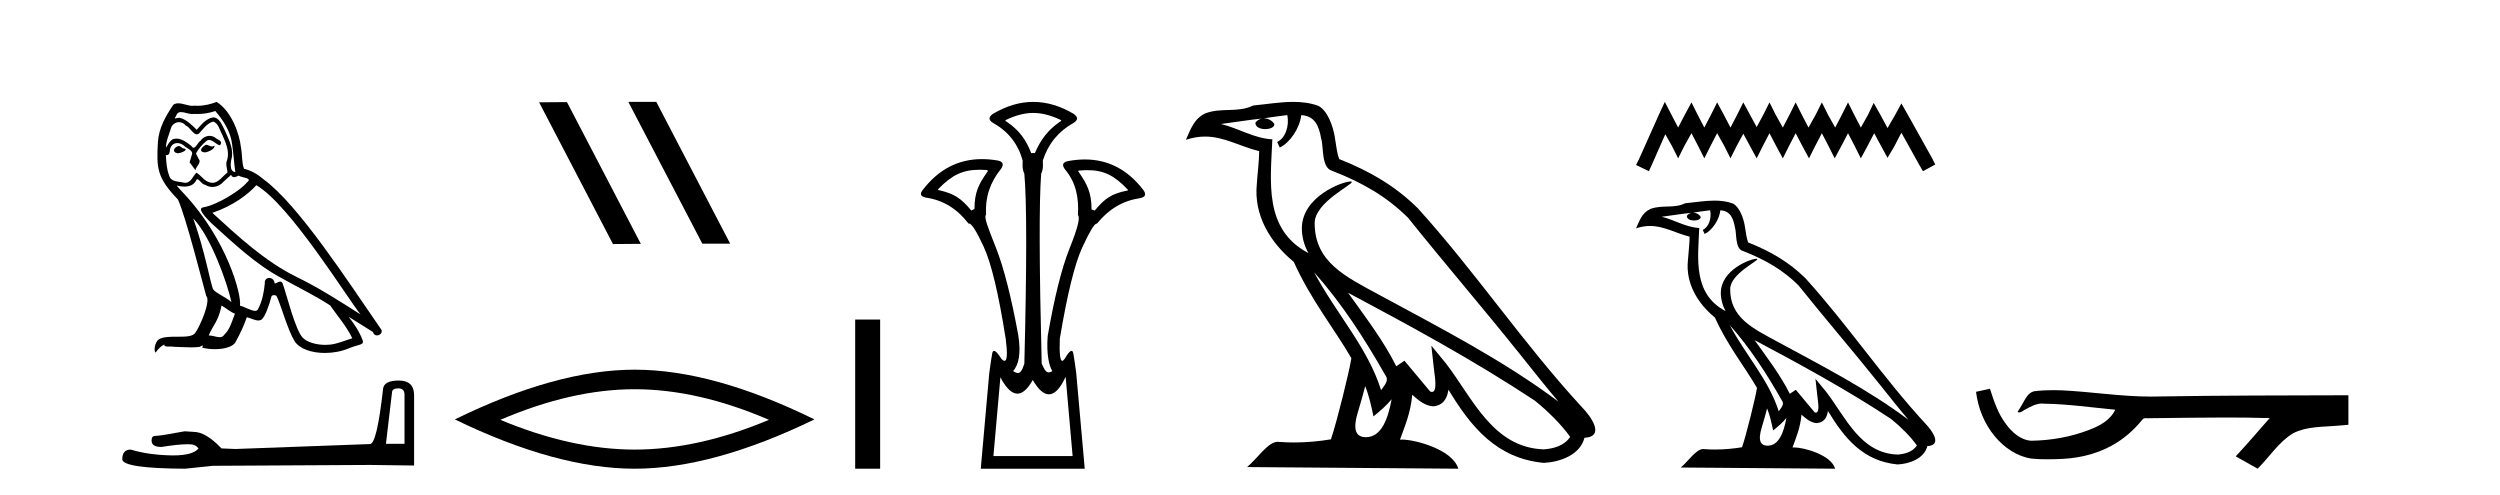
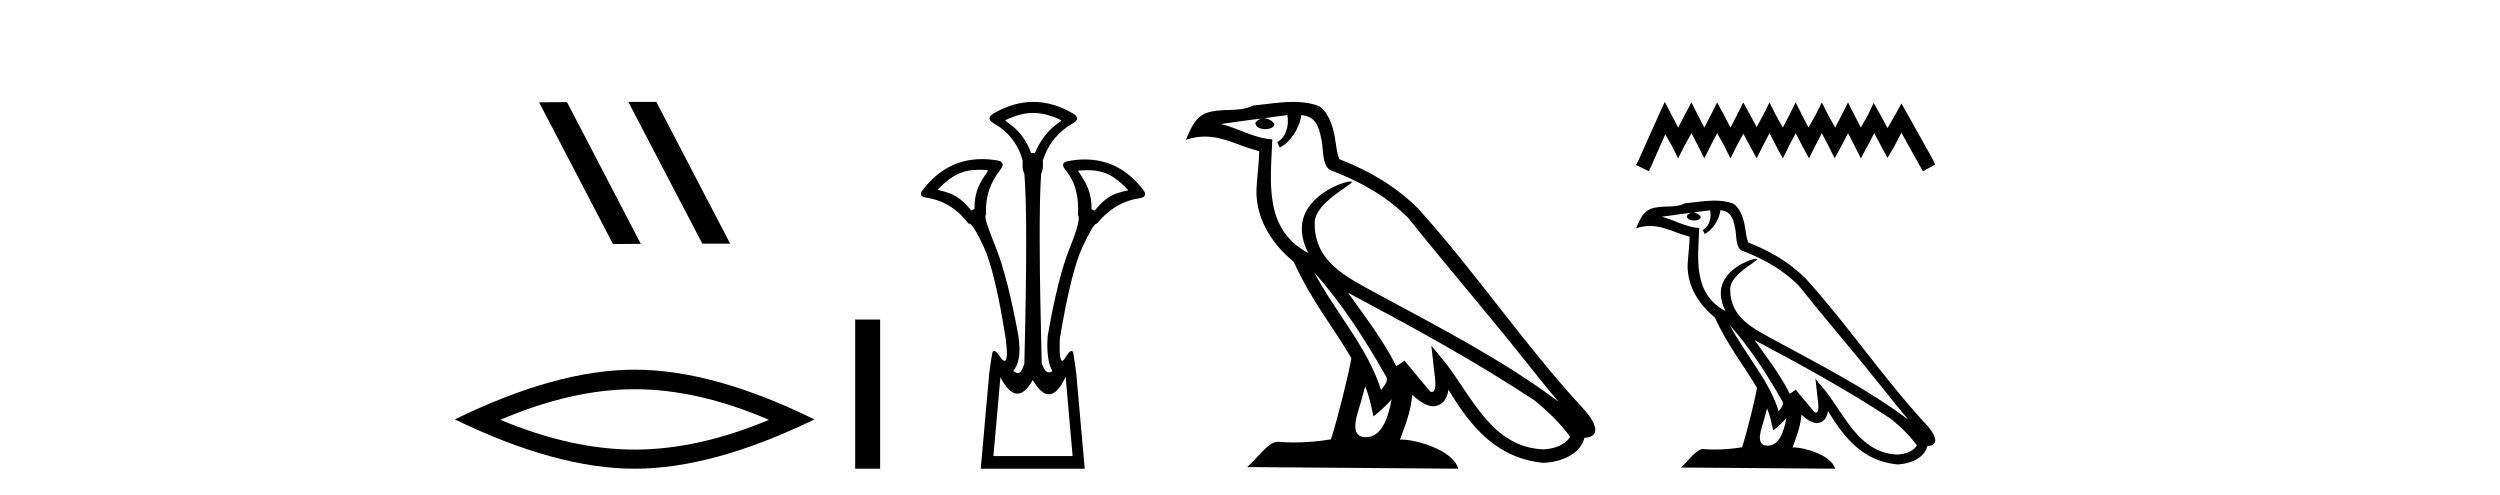
<svg xmlns="http://www.w3.org/2000/svg" width="207.0" height="41.0">
-   <path d="M 17.061 11.984 C 16.749 12.134 16.368 12.55 16.946 12.62 C 17.223 12.608 17.859 12.319 17.743 12.053 L 17.743 12.053 C 17.683 12.11 17.622 12.131 17.561 12.131 C 17.397 12.131 17.229 11.984 17.061 11.984 ZM 14.785 12.088 C 14.404 12.18 14.207 12.596 14.693 12.689 C 14.7 12.69 14.709 12.69 14.718 12.69 C 14.997 12.69 15.759 12.351 15.132 12.273 C 15.028 12.204 14.924 12.088 14.785 12.088 ZM 17.824 9.188 C 18.506 9.985 19.106 10.909 19.222 11.973 C 19.338 12.735 19.372 13.498 19.488 14.249 C 18.945 14.203 19.106 13.359 19.21 12.955 C 19.303 12.157 18.875 11.418 18.575 10.713 C 18.367 10.332 18.171 9.731 17.639 9.719 C 17.05 9.823 16.668 10.32 16.287 10.748 C 15.894 10.355 15.478 9.927 14.935 9.766 C 14.907 9.755 14.875 9.751 14.841 9.751 C 14.72 9.751 14.577 9.805 14.512 9.805 C 14.455 9.805 14.456 9.765 14.577 9.615 C 14.65 9.356 14.803 9.28 14.991 9.28 C 15.266 9.28 15.618 9.443 15.915 9.443 C 15.959 9.443 16.003 9.439 16.044 9.431 C 16.142 9.436 16.24 9.439 16.338 9.439 C 16.843 9.439 17.35 9.362 17.824 9.188 ZM 17.639 10.066 C 18.09 10.182 18.194 10.805 18.413 11.175 C 18.69 11.822 19.026 12.527 18.806 13.255 C 18.633 13.602 18.852 14.041 18.829 14.295 C 18.444 14.566 18.105 15.137 17.594 15.137 C 17.538 15.137 17.48 15.13 17.419 15.115 C 16.911 15.011 16.657 14.526 16.264 14.295 C 15.98 14.569 15.811 15.138 15.343 15.138 C 15.278 15.138 15.208 15.128 15.132 15.104 C 14.704 15.011 14.138 15.058 14.011 14.538 C 13.791 14.006 13.768 13.417 13.734 12.839 L 13.734 12.839 C 13.759 12.844 13.782 12.846 13.804 12.846 C 14.038 12.846 14.059 12.575 14.08 12.342 C 14.17 12.004 14.412 11.847 14.681 11.847 C 14.863 11.847 15.057 11.918 15.224 12.053 C 15.421 12.273 16.021 12.446 15.894 12.793 C 15.836 13.001 15.767 13.22 15.698 13.44 L 16.183 14.087 C 16.229 13.752 16.726 13.475 16.437 13.14 C 16.391 12.989 16.218 12.793 16.241 12.677 C 16.449 12.308 16.726 11.984 17.05 11.707 C 17.137 11.622 17.226 11.588 17.315 11.588 C 17.624 11.588 17.936 11.994 18.205 12.03 C 18.471 11.741 18.182 11.626 17.916 11.476 C 17.752 11.32 17.553 11.249 17.354 11.249 C 17.065 11.249 16.777 11.4 16.599 11.661 C 16.38 11.792 16.227 12.231 16.034 12.231 C 15.973 12.231 15.909 12.187 15.836 12.076 C 15.484 11.794 15.061 11.477 14.598 11.477 C 14.53 11.477 14.462 11.484 14.392 11.499 C 14.065 11.566 13.771 12.228 13.746 12.228 C 13.746 12.228 13.745 12.228 13.745 12.227 C 13.734 11.684 13.988 11.198 14.138 10.667 C 14.222 10.318 14.521 10.116 14.826 10.116 C 15.026 10.116 15.228 10.202 15.374 10.39 C 15.718 10.517 15.97 11.122 16.294 11.122 C 16.351 11.122 16.41 11.103 16.472 11.06 C 16.83 10.678 17.119 10.228 17.639 10.066 ZM 15.998 18.085 C 17.466 19.599 18.818 23.435 19.164 25.006 C 18.598 24.544 17.824 24.243 17.651 23.955 C 17.466 23.654 16.957 20.731 15.998 18.085 ZM 21.221 15.335 C 23.994 16.929 28.824 24.775 29.852 26.034 C 28.119 24.937 26.409 23.827 24.549 22.926 C 21.937 21.644 19.707 19.564 17.581 17.623 C 19.338 17.033 20.597 16.04 21.221 15.335 ZM 18.344 25.295 C 18.714 25.514 19.049 25.815 19.453 25.977 C 19.21 26.577 19.06 27.248 18.563 27.721 C 18.47 27.871 18.337 27.919 18.185 27.919 C 17.922 27.919 17.603 27.777 17.336 27.777 C 17.317 27.777 17.299 27.778 17.281 27.779 C 17.604 26.97 18.09 26.612 18.344 25.295 ZM 19.13 14.48 C 19.199 14.625 19.289 14.672 19.384 14.672 C 19.508 14.672 19.642 14.59 19.753 14.538 C 20.031 14.734 20.99 14.711 20.424 15.127 C 20.065 15.612 18.151 16.936 16.821 17.169 C 16.247 17.27 17.211 18.177 17.523 18.501 C 19.326 20.118 21.094 21.829 23.255 22.996 C 24.606 23.758 26.028 24.44 27.333 25.283 C 27.957 26.185 28.697 27.017 29.17 28.01 C 28.697 28.149 28.235 28.345 27.749 28.461 C 27.493 28.526 27.216 28.556 26.938 28.556 C 26.175 28.556 25.407 28.328 25.069 27.964 C 24.445 27.305 23.763 24.498 23.405 23.469 C 23.354 23.354 23.282 23.315 23.203 23.315 C 23.047 23.315 22.866 23.468 22.777 23.468 C 22.759 23.468 22.744 23.461 22.735 23.446 C 22.711 23.162 22.493 23.011 22.288 23.011 C 22.086 23.011 21.897 23.159 21.926 23.469 C 21.856 24.197 21.718 24.925 21.371 25.584 C 21.329 25.696 21.24 25.739 21.123 25.739 C 20.795 25.739 20.244 25.4 19.869 25.306 C 20.019 24.417 18.806 19.864 15.247 16.051 C 15.123 15.917 14.58 15.345 14.628 15.345 C 14.633 15.345 14.647 15.353 14.669 15.37 C 14.852 15.417 15.057 15.45 15.26 15.45 C 15.65 15.45 16.032 15.33 16.229 14.965 C 16.259 14.875 16.297 14.84 16.341 14.84 C 16.499 14.84 16.739 15.3 16.992 15.3 C 17.176 15.423 17.381 15.479 17.585 15.479 C 17.92 15.479 18.253 15.328 18.482 15.069 C 18.702 14.873 18.91 14.676 19.13 14.48 ZM 17.928 8.437 C 17.565 8.598 16.929 8.76 16.358 8.76 C 16.275 8.76 16.193 8.756 16.114 8.749 C 16.06 8.759 16.005 8.763 15.949 8.763 C 15.56 8.763 15.141 8.554 14.765 8.554 C 14.622 8.554 14.485 8.584 14.357 8.668 C 13.722 9.592 13.144 10.621 13.075 11.765 C 12.948 13.96 13.006 14.722 14.739 16.525 C 15.421 18.073 16.692 23.123 17.073 24.498 C 17.489 24.891 16.553 27.04 16.16 27.571 C 15.946 27.866 15.383 27.88 14.778 27.88 C 14.712 27.88 14.646 27.88 14.579 27.88 C 14.035 27.88 13.484 27.892 13.144 28.103 C 12.821 28.311 12.705 29.085 12.89 29.189 C 13.063 28.923 13.41 28.565 13.653 28.53 L 13.653 28.53 C 13.422 28.773 14.23 28.657 14.404 28.715 C 14.871 28.723 15.344 28.762 15.818 28.762 C 16.047 28.762 16.277 28.753 16.507 28.727 C 16.611 28.681 16.722 28.61 16.771 28.61 C 16.809 28.61 16.808 28.653 16.738 28.784 C 17.065 28.87 17.432 28.912 17.792 28.912 C 18.6 28.912 19.366 28.696 19.534 28.264 C 19.881 27.629 20.204 26.959 20.435 26.266 C 20.73 26.328 21.101 26.536 21.398 26.536 C 21.485 26.536 21.566 26.518 21.637 26.473 C 21.96 26.254 22.295 25.226 22.48 24.544 C 22.498 24.473 22.594 24.438 22.692 24.438 C 22.785 24.438 22.88 24.47 22.908 24.532 C 23.255 25.226 23.832 27.352 24.387 28.241 C 24.805 28.901 25.82 29.225 26.899 29.225 C 27.578 29.225 28.283 29.097 28.882 28.842 C 29.633 28.519 30.187 28.588 30.025 28.172 C 29.771 27.479 29.332 26.82 28.87 26.231 L 28.87 26.231 C 29.54 26.647 30.21 27.074 30.881 27.49 C 30.936 27.692 31.075 27.772 31.217 27.772 C 31.49 27.772 31.774 27.475 31.493 27.178 C 28.87 23.388 24.699 16.929 21.81 14.838 C 21.348 14.434 20.805 14.122 20.204 13.971 C 20.008 13.463 20.065 12.781 19.95 12.204 C 19.834 11.06 19.141 9.165 17.928 8.437 Z" style="fill:#000000;stroke:none" />
-   <path d="M 32.99 32.156 Q 33.494 32.156 33.494 32.685 L 33.494 36.744 L 31.957 36.744 L 32.461 32.468 Q 32.485 32.156 32.99 32.156 ZM 33.014 31.508 Q 31.789 31.508 31.717 32.204 Q 31.212 36.744 30.636 36.768 L 19.491 37.176 L 18.338 37.128 Q 17.041 35.759 16.033 35.759 Q 15.672 35.735 15.288 35.711 Q 13.247 36.095 12.838 36.095 Q 12.55 36.095 12.55 36.48 Q 12.55 37.008 13.367 37.008 Q 14.769 36.784 15.518 36.784 Q 15.654 36.784 15.768 36.792 Q 16.177 36.792 16.441 37.128 Q 15.973 37.708 14.345 37.708 Q 14.219 37.708 14.087 37.704 Q 12.238 37.656 10.821 37.224 Q 10.124 37.224 10.124 38.041 Q 10.196 38.785 15.336 38.809 L 17.618 38.569 L 30.636 38.497 L 34.287 38.545 L 34.287 32.685 Q 34.263 31.508 33.014 31.508 Z" style="fill:#000000;stroke:none" />
  <path d="M 52.07 8.437 L 52.035 8.454 L 58.151 20.173 L 60.457 20.173 L 54.342 8.437 ZM 46.945 8.454 L 44.638 8.471 L 50.754 20.207 L 53.06 20.19 L 46.945 8.454 Z" style="fill:#000000;stroke:none" />
  <path d="M 52.548 32.228 Q 57.792 32.228 63.669 34.762 Q 57.792 37.226 52.548 37.226 Q 47.339 37.226 41.427 34.762 Q 47.339 32.228 52.548 32.228 ZM 52.548 30.609 Q 46.072 30.609 37.661 34.727 Q 46.072 38.809 52.548 38.809 Q 59.023 38.809 67.434 34.727 Q 59.059 30.609 52.548 30.609 Z" style="fill:#000000;stroke:none" />
  <path d="M 70.809 26.458 L 70.809 38.809 L 72.876 38.809 L 72.876 26.458 Z" style="fill:#000000;stroke:none" />
  <path d="M 85.556 9.352 C 86.262 9.352 86.968 9.535 87.759 9.901 C 87.905 9.96 87.905 10.019 87.759 10.077 C 86.763 10.78 86.185 11.533 85.687 12.675 L 85.38 12.675 C 84.941 11.533 84.378 10.78 83.353 10.077 C 83.206 10.019 83.206 9.96 83.353 9.901 C 84.143 9.535 84.85 9.352 85.556 9.352 ZM 81.114 14.055 C 81.286 14.055 81.465 14.061 81.653 14.074 C 81.8 14.074 81.829 14.133 81.741 14.25 C 81.038 15.245 80.687 15.924 80.687 17.301 L 80.424 17.432 C 79.545 16.378 78.998 16.043 77.768 15.75 C 77.651 15.75 77.636 15.706 77.724 15.618 C 78.82 14.496 79.711 14.055 81.114 14.055 ZM 90.044 14.089 C 91.396 14.089 92.272 14.539 93.344 15.662 C 93.431 15.75 93.402 15.794 93.256 15.794 C 92.055 16.057 91.522 16.378 90.644 17.432 L 90.38 17.345 C 90.38 15.968 90.029 15.275 89.326 14.25 C 89.238 14.162 89.268 14.118 89.414 14.118 C 89.636 14.099 89.845 14.089 90.044 14.089 ZM 88.235 31.197 L 88.813 37.762 L 82.255 37.762 L 82.833 31.241 C 83.306 32.143 83.776 32.594 84.242 32.594 C 84.669 32.594 85.092 32.216 85.512 31.461 C 85.971 32.254 86.417 32.65 86.849 32.65 C 87.327 32.65 87.789 32.166 88.235 31.197 ZM 85.556 8.437 C 84.443 8.437 83.33 8.766 82.218 9.425 C 81.837 9.689 81.837 9.938 82.218 10.172 C 83.477 10.875 84.297 11.914 84.677 13.29 C 84.677 13.583 84.611 13.949 84.816 14.388 C 85.021 16.702 85.021 21.943 84.816 30.113 C 84.627 30.721 84.455 30.888 84.28 30.888 C 84.153 30.888 84.024 30.798 83.887 30.728 C 84.336 30.198 84.553 29.337 84.319 27.785 C 83.734 24.593 83.119 22.177 82.474 20.538 C 81.83 18.898 81.442 17.975 81.647 17.77 C 81.559 16.365 81.969 15.106 82.876 13.993 C 83.14 13.612 83.052 13.378 82.613 13.29 C 82.163 13.213 81.729 13.174 81.309 13.174 C 79.352 13.174 77.722 14.018 76.42 15.706 C 76.127 16.057 76.215 16.277 76.683 16.365 C 78.089 16.57 79.26 17.287 80.197 18.517 C 80.21 18.512 80.223 18.509 80.237 18.509 C 80.453 18.509 80.858 19.149 81.449 20.428 C 82.079 21.789 82.686 24.329 83.272 28.048 C 83.43 29.268 83.396 29.878 83.171 29.878 C 83.104 29.878 83.021 29.824 82.92 29.717 C 82.643 29.273 82.439 29.052 82.307 29.052 C 82.23 29.052 82.179 29.127 82.152 29.278 C 82.079 29.688 81.998 30.23 81.91 30.903 L 81.207 38.809 L 89.816 38.809 L 89.113 30.903 C 89.026 30.23 88.945 29.688 88.872 29.278 C 88.845 29.127 88.795 29.052 88.722 29.052 C 88.598 29.052 88.406 29.273 88.147 29.717 C 88.074 29.824 88.01 29.878 87.956 29.878 C 87.775 29.878 87.707 29.268 87.752 28.048 C 88.367 24.359 88.989 21.833 89.619 20.472 C 90.222 19.166 90.617 18.513 90.804 18.513 C 90.812 18.513 90.819 18.515 90.826 18.517 C 91.793 17.317 92.979 16.614 94.384 16.409 C 94.853 16.321 94.941 16.087 94.648 15.706 C 93.361 14.038 91.754 13.203 89.826 13.203 C 89.386 13.203 88.929 13.247 88.455 13.334 C 87.986 13.422 87.898 13.656 88.191 14.037 C 89.099 15.12 89.34 16.379 89.252 17.814 C 89.457 17.99 89.23 18.898 88.571 20.538 C 87.912 22.177 87.305 24.608 86.748 27.829 C 86.631 29.351 86.873 30.318 87.137 30.728 C 87.019 30.801 86.921 30.834 86.837 30.834 C 86.56 30.834 86.434 30.486 86.252 30.113 C 86.047 21.943 86.032 16.702 86.208 14.388 C 86.413 13.949 86.346 13.583 86.346 13.29 C 86.786 11.914 87.635 10.875 88.894 10.172 C 89.275 9.938 89.275 9.689 88.894 9.425 C 87.781 8.766 86.668 8.437 85.556 8.437 Z" style="fill:#000000;stroke:none" />
  <path d="M 108.807 22.54 L 108.807 22.54 C 111.101 25.118 113 28.06 114.693 31.048 C 115.049 31.486 114.649 31.888 114.355 32.305 C 113.24 28.763 110.672 26.03 108.807 22.54 ZM 106.586 9.529 C 106.777 10.422 106.425 11.451 105.748 11.755 L 105.965 12.217 C 106.81 11.815 107.623 10.612 107.744 9.532 C 108.898 9.601 109.214 10.47 109.394 11.479 C 109.611 12.168 109.391 13.841 110.265 14.13 C 112.845 15.129 114.817 16.285 116.588 18.031 C 119.643 21.852 122.835 25.552 125.89 29.376 C 127.077 30.865 128.162 32.228 129.044 33.257 C 124.405 29.789 119.221 27.136 114.135 24.38 C 111.432 22.911 108.854 21.71 108.854 18.477 C 108.854 16.738 112.058 15.281 111.926 15.055 C 111.914 15.035 111.877 15.026 111.819 15.026 C 111.161 15.026 107.794 16.274 107.794 18.907 C 107.794 19.637 107.989 20.313 108.329 20.944 C 108.324 20.944 108.318 20.943 108.313 20.943 C 104.62 18.986 105.207 15.028 105.35 11.538 C 103.815 11.453 102.551 10.616 101.094 10.267 C 102.224 10.121 103.351 9.933 104.484 9.816 L 104.484 9.816 C 104.272 9.858 104.077 9.982 103.948 10.154 C 103.929 10.526 104.35 10.69 104.76 10.69 C 105.16 10.69 105.551 10.534 105.513 10.264 C 105.332 9.982 105.002 9.799 104.664 9.799 C 104.655 9.799 104.645 9.799 104.635 9.799 C 105.199 9.719 105.949 9.599 106.586 9.529 ZM 113.036 31.976 C 113.367 32.78 113.539 33.632 113.726 34.476 C 114.264 34.04 114.785 33.593 115.227 33.06 L 115.227 33.06 C 114.939 34.623 114.402 36.199 113.101 36.199 C 112.313 36.199 111.949 35.667 112.454 34.054 C 112.692 33.293 112.881 32.566 113.036 31.976 ZM 111.622 24.242 L 111.622 24.242 C 116.888 27.047 122.102 29.879 127.082 33.171 C 128.255 34.122 129.3 35.181 130.008 36.172 C 129.539 36.901 128.645 37.152 127.819 37.207 C 123.604 37.06 121.954 32.996 119.727 30.093 L 118.516 28.622 L 118.725 30.507 C 118.739 30.846 119.087 32.452 118.569 32.452 C 118.525 32.452 118.474 32.44 118.417 32.415 L 116.287 29.865 C 116.059 30.015 115.844 30.186 115.609 30.325 C 114.552 28.187 113.006 26.196 111.622 24.242 ZM 107.078 8.437 C 105.971 8.437 104.837 8.636 103.762 8.736 C 102.48 9.361 101.181 8.884 99.837 9.373 C 98.865 9.809 98.593 10.693 98.191 11.576 C 98.764 11.386 99.285 11.308 99.775 11.308 C 101.342 11.308 102.603 12.097 104.259 12.518 C 104.257 13.349 104.126 14.292 104.064 15.242 C 103.807 17.816 105.164 20.076 107.126 21.685 C 108.531 24.814 110.475 27.214 111.894 29.655 C 111.725 30.752 110.704 34.89 110.201 36.376 C 109.216 36.542 108.163 36.636 107.129 36.636 C 106.712 36.636 106.297 36.62 105.891 36.588 C 105.859 36.584 105.828 36.582 105.796 36.582 C 104.998 36.582 104.121 37.945 103.261 38.673 L 120.745 38.809 C 120.299 37.233 117.192 36.397 116.088 36.397 C 116.025 36.397 115.968 36.399 115.919 36.405 C 116.309 35.29 116.794 34.243 116.933 32.686 C 117.421 33.123 117.968 33.595 118.651 33.644 C 119.486 33.582 119.825 33.011 119.931 32.267 C 121.823 35.396 123.939 37.951 127.819 38.327 C 129.16 38.261 130.832 37.675 131.193 36.25 C 132.972 36.149 131.668 34.416 131.007 33.737 C 126.167 28.498 122.172 22.517 117.389 17.238 C 115.547 15.421 113.467 14.192 110.891 13.173 C 110.699 12.702 110.636 12.032 110.512 11.295 C 110.376 10.491 109.947 9.174 109.162 8.765 C 108.494 8.519 107.791 8.437 107.078 8.437 Z" style="fill:#000000;stroke:none" />
  <path d="M 137.845 8.437 L 137.335 9.542 L 135.72 13.154 L 135.465 13.664 L 136.527 14.174 L 136.782 13.621 L 137.887 11.114 L 138.44 12.091 L 138.95 13.111 L 139.46 12.091 L 140.054 11.029 L 140.607 12.091 L 141.117 13.111 L 141.627 12.091 L 142.179 11.029 L 142.774 12.091 L 143.284 13.111 L 143.794 12.091 L 144.347 11.072 L 144.899 12.091 L 145.452 13.111 L 145.961 12.091 L 146.514 11.029 L 147.066 12.091 L 147.619 13.111 L 148.129 12.091 L 148.681 11.029 L 149.234 12.091 L 149.786 13.111 L 150.296 12.091 L 150.849 11.029 L 151.401 12.091 L 151.911 13.111 L 152.463 12.091 L 153.016 11.029 L 153.568 12.091 L 154.078 13.111 L 154.631 12.091 L 155.183 11.029 L 155.778 12.134 L 156.288 13.069 L 156.841 12.134 L 157.435 10.987 L 158.923 13.664 L 159.22 14.174 L 160.24 13.621 L 159.985 13.111 L 157.945 9.457 L 157.435 8.564 L 156.926 9.499 L 156.288 10.604 L 155.693 9.499 L 155.141 8.522 L 154.673 9.499 L 154.078 10.562 L 153.526 9.499 L 153.016 8.479 L 152.506 9.499 L 151.953 10.562 L 151.359 9.499 L 150.849 8.479 L 150.339 9.499 L 149.744 10.562 L 149.191 9.499 L 148.681 8.479 L 148.171 9.499 L 147.619 10.562 L 147.024 9.499 L 146.514 8.479 L 146.004 9.499 L 145.452 10.519 L 144.899 9.499 L 144.347 8.479 L 143.837 9.499 L 143.284 10.562 L 142.732 9.499 L 142.179 8.479 L 141.669 9.499 L 141.117 10.562 L 140.564 9.499 L 140.054 8.479 L 139.502 9.499 L 138.95 10.562 L 138.397 9.499 L 137.845 8.437 Z" style="fill:#000000;stroke:none" />
  <path d="M 143.223 26.919 L 143.223 26.919 C 144.9 28.803 146.288 30.953 147.526 33.137 C 147.786 33.457 147.493 33.751 147.278 34.055 C 146.463 31.467 144.587 29.469 143.223 26.919 ZM 141.6 17.41 C 141.74 18.062 141.483 18.814 140.988 19.036 L 141.146 19.374 C 141.764 19.08 142.358 18.201 142.446 17.412 C 143.29 17.462 143.521 18.097 143.653 18.835 C 143.811 19.338 143.65 20.561 144.289 20.772 C 146.175 21.503 147.616 22.347 148.91 23.623 C 151.143 26.416 153.476 29.12 155.709 31.915 C 156.576 33.003 157.37 33.999 158.014 34.751 C 154.623 32.216 150.835 30.278 147.118 28.263 C 145.142 27.19 143.258 26.312 143.258 23.949 C 143.258 22.678 145.599 21.614 145.503 21.448 C 145.494 21.434 145.467 21.427 145.425 21.427 C 144.944 21.427 142.483 22.339 142.483 24.264 C 142.483 24.797 142.626 25.291 142.874 25.752 C 142.87 25.752 142.866 25.752 142.863 25.751 C 140.164 24.321 140.592 21.428 140.697 18.878 C 139.575 18.816 138.651 18.204 137.586 17.949 C 138.413 17.842 139.236 17.704 140.064 17.619 L 140.064 17.619 C 139.909 17.65 139.767 17.74 139.672 17.867 C 139.658 18.139 139.966 18.258 140.266 18.258 C 140.558 18.258 140.844 18.144 140.816 17.947 C 140.684 17.741 140.443 17.607 140.196 17.607 C 140.189 17.607 140.182 17.607 140.174 17.607 C 140.586 17.548 141.135 17.46 141.6 17.41 ZM 146.314 33.815 C 146.556 34.403 146.682 35.025 146.818 35.642 C 147.212 35.324 147.593 34.997 147.915 34.607 L 147.915 34.607 C 147.705 35.75 147.313 36.902 146.362 36.902 C 145.786 36.902 145.52 36.513 145.889 35.334 C 146.063 34.778 146.201 34.247 146.314 33.815 ZM 145.281 28.163 L 145.281 28.163 C 149.13 30.213 152.94 32.283 156.58 34.689 C 157.437 35.383 158.201 36.158 158.719 36.882 C 158.376 37.415 157.723 37.598 157.119 37.638 C 154.038 37.531 152.832 34.561 151.205 32.439 L 150.319 31.364 L 150.472 32.741 C 150.483 32.989 150.737 34.163 150.358 34.163 C 150.326 34.163 150.289 34.155 150.247 34.136 L 148.69 32.272 C 148.523 32.382 148.367 32.507 148.195 32.609 C 147.423 31.046 146.292 29.59 145.281 28.163 ZM 141.96 16.611 C 141.151 16.611 140.322 16.757 139.536 16.83 C 138.599 17.287 137.65 16.938 136.668 17.295 C 135.958 17.614 135.759 18.26 135.465 18.906 C 135.883 18.767 136.264 18.71 136.623 18.71 C 137.768 18.71 138.689 19.286 139.9 19.594 C 139.898 20.201 139.803 20.89 139.757 21.585 C 139.57 23.466 140.561 25.118 141.995 26.294 C 143.022 28.58 144.442 30.335 145.48 32.119 C 145.356 32.92 144.61 35.945 144.242 37.031 C 143.522 37.152 142.753 37.221 141.997 37.221 C 141.692 37.221 141.389 37.21 141.092 37.186 C 141.069 37.183 141.046 37.181 141.023 37.181 C 140.44 37.181 139.799 38.178 139.17 38.71 L 151.949 38.809 C 151.623 37.657 149.352 37.046 148.545 37.046 C 148.499 37.046 148.457 37.048 148.421 37.052 C 148.706 36.237 149.061 35.472 149.162 34.334 C 149.519 34.653 149.919 34.999 150.418 35.034 C 151.029 34.989 151.276 34.572 151.354 34.028 C 152.736 36.315 154.283 38.182 157.119 38.457 C 158.099 38.409 159.32 37.98 159.585 36.938 C 160.885 36.865 159.931 35.599 159.449 35.102 C 155.911 31.273 152.991 26.902 149.495 23.044 C 148.149 21.716 146.629 20.818 144.747 20.073 C 144.607 19.728 144.561 19.239 144.469 18.7 C 144.37 18.112 144.056 17.15 143.483 16.851 C 142.995 16.672 142.481 16.611 141.96 16.611 Z" style="fill:#000000;stroke:none" />
-   <path d="M 164.77 32.187 L 164.744 32.193 C 164.368 32.277 163.991 32.359 163.615 32.441 C 163.776 33.777 164.296 35.075 165.159 36.114 C 165.932 37.056 167.014 37.805 168.239 37.976 C 168.658 38.016 169.079 38.03 169.5 38.03 C 169.934 38.03 170.368 38.015 170.801 37.996 C 172.395 37.913 173.989 37.483 175.336 36.609 C 176.138 36.096 176.835 35.433 177.435 34.696 C 177.497 34.638 177.573 34.625 177.654 34.625 C 177.727 34.625 177.803 34.636 177.877 34.636 C 177.908 34.636 177.938 34.634 177.967 34.628 C 180.066 34.609 182.165 34.569 184.264 34.569 C 185.455 34.569 186.647 34.582 187.838 34.618 C 187.858 34.613 187.874 34.611 187.886 34.611 C 187.995 34.611 187.758 34.792 187.723 34.854 C 186.858 35.834 186.012 36.831 185.117 37.785 C 185.722 38.127 186.326 38.468 186.931 38.809 C 187.916 37.838 188.663 36.602 189.87 35.874 C 191.007 35.292 192.32 35.359 193.559 35.249 C 193.855 35.223 194.151 35.199 194.447 35.172 C 194.447 34.357 194.447 33.542 194.447 32.727 C 189.191 32.742 183.934 32.741 178.678 32.829 C 178.481 32.834 178.284 32.837 178.087 32.837 C 175.619 32.837 173.171 32.437 170.708 32.319 C 170.471 32.311 170.233 32.305 169.996 32.305 C 169.468 32.305 168.941 32.331 168.42 32.396 C 167.9 32.523 167.686 33.068 167.436 33.481 C 167.315 33.697 167.184 33.907 167.049 34.114 C 167.097 34.138 167.142 34.148 167.187 34.148 C 167.378 34.148 167.543 33.962 167.719 33.896 C 168.141 33.655 168.601 33.412 169.094 33.412 C 169.161 33.412 169.229 33.416 169.297 33.426 C 171.253 33.459 173.193 33.74 175.139 33.923 C 174.739 34.794 173.837 35.272 172.98 35.594 C 171.454 36.189 169.812 36.468 168.179 36.494 C 167.29 36.428 166.579 35.778 166.077 35.092 C 165.432 34.233 165.089 33.2 164.77 32.187 Z" style="fill:#000000;stroke:none" />
</svg>